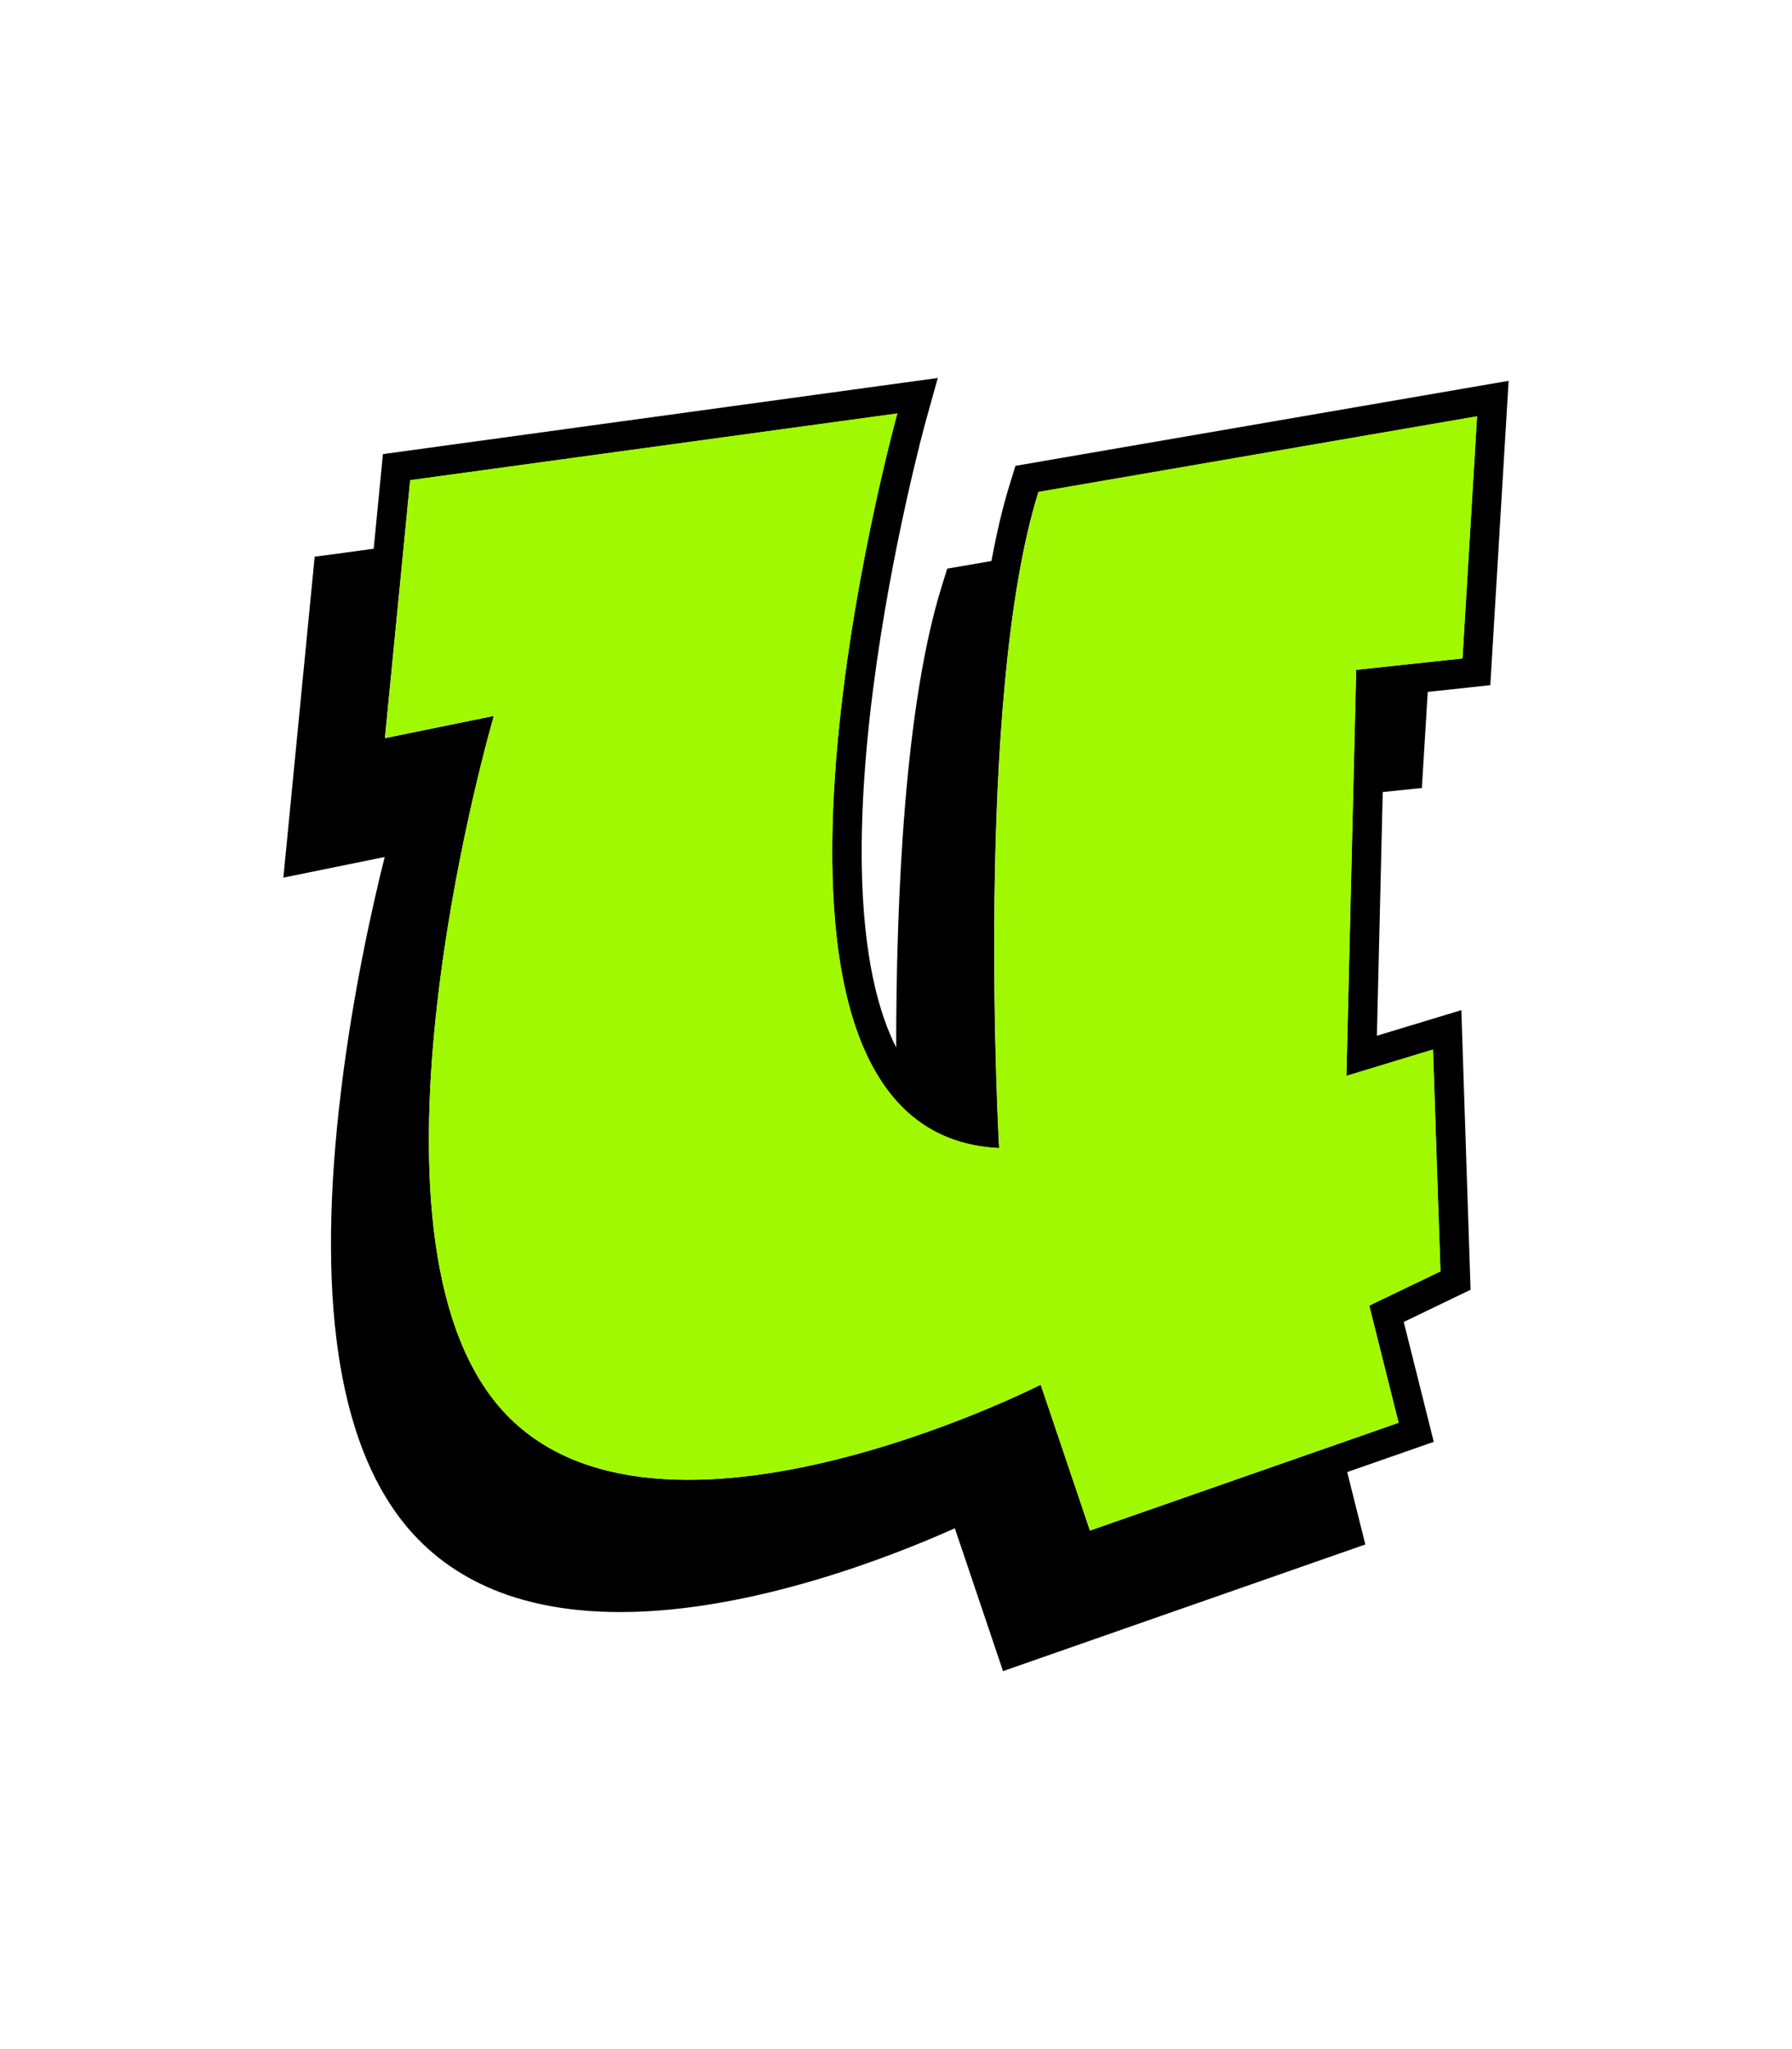
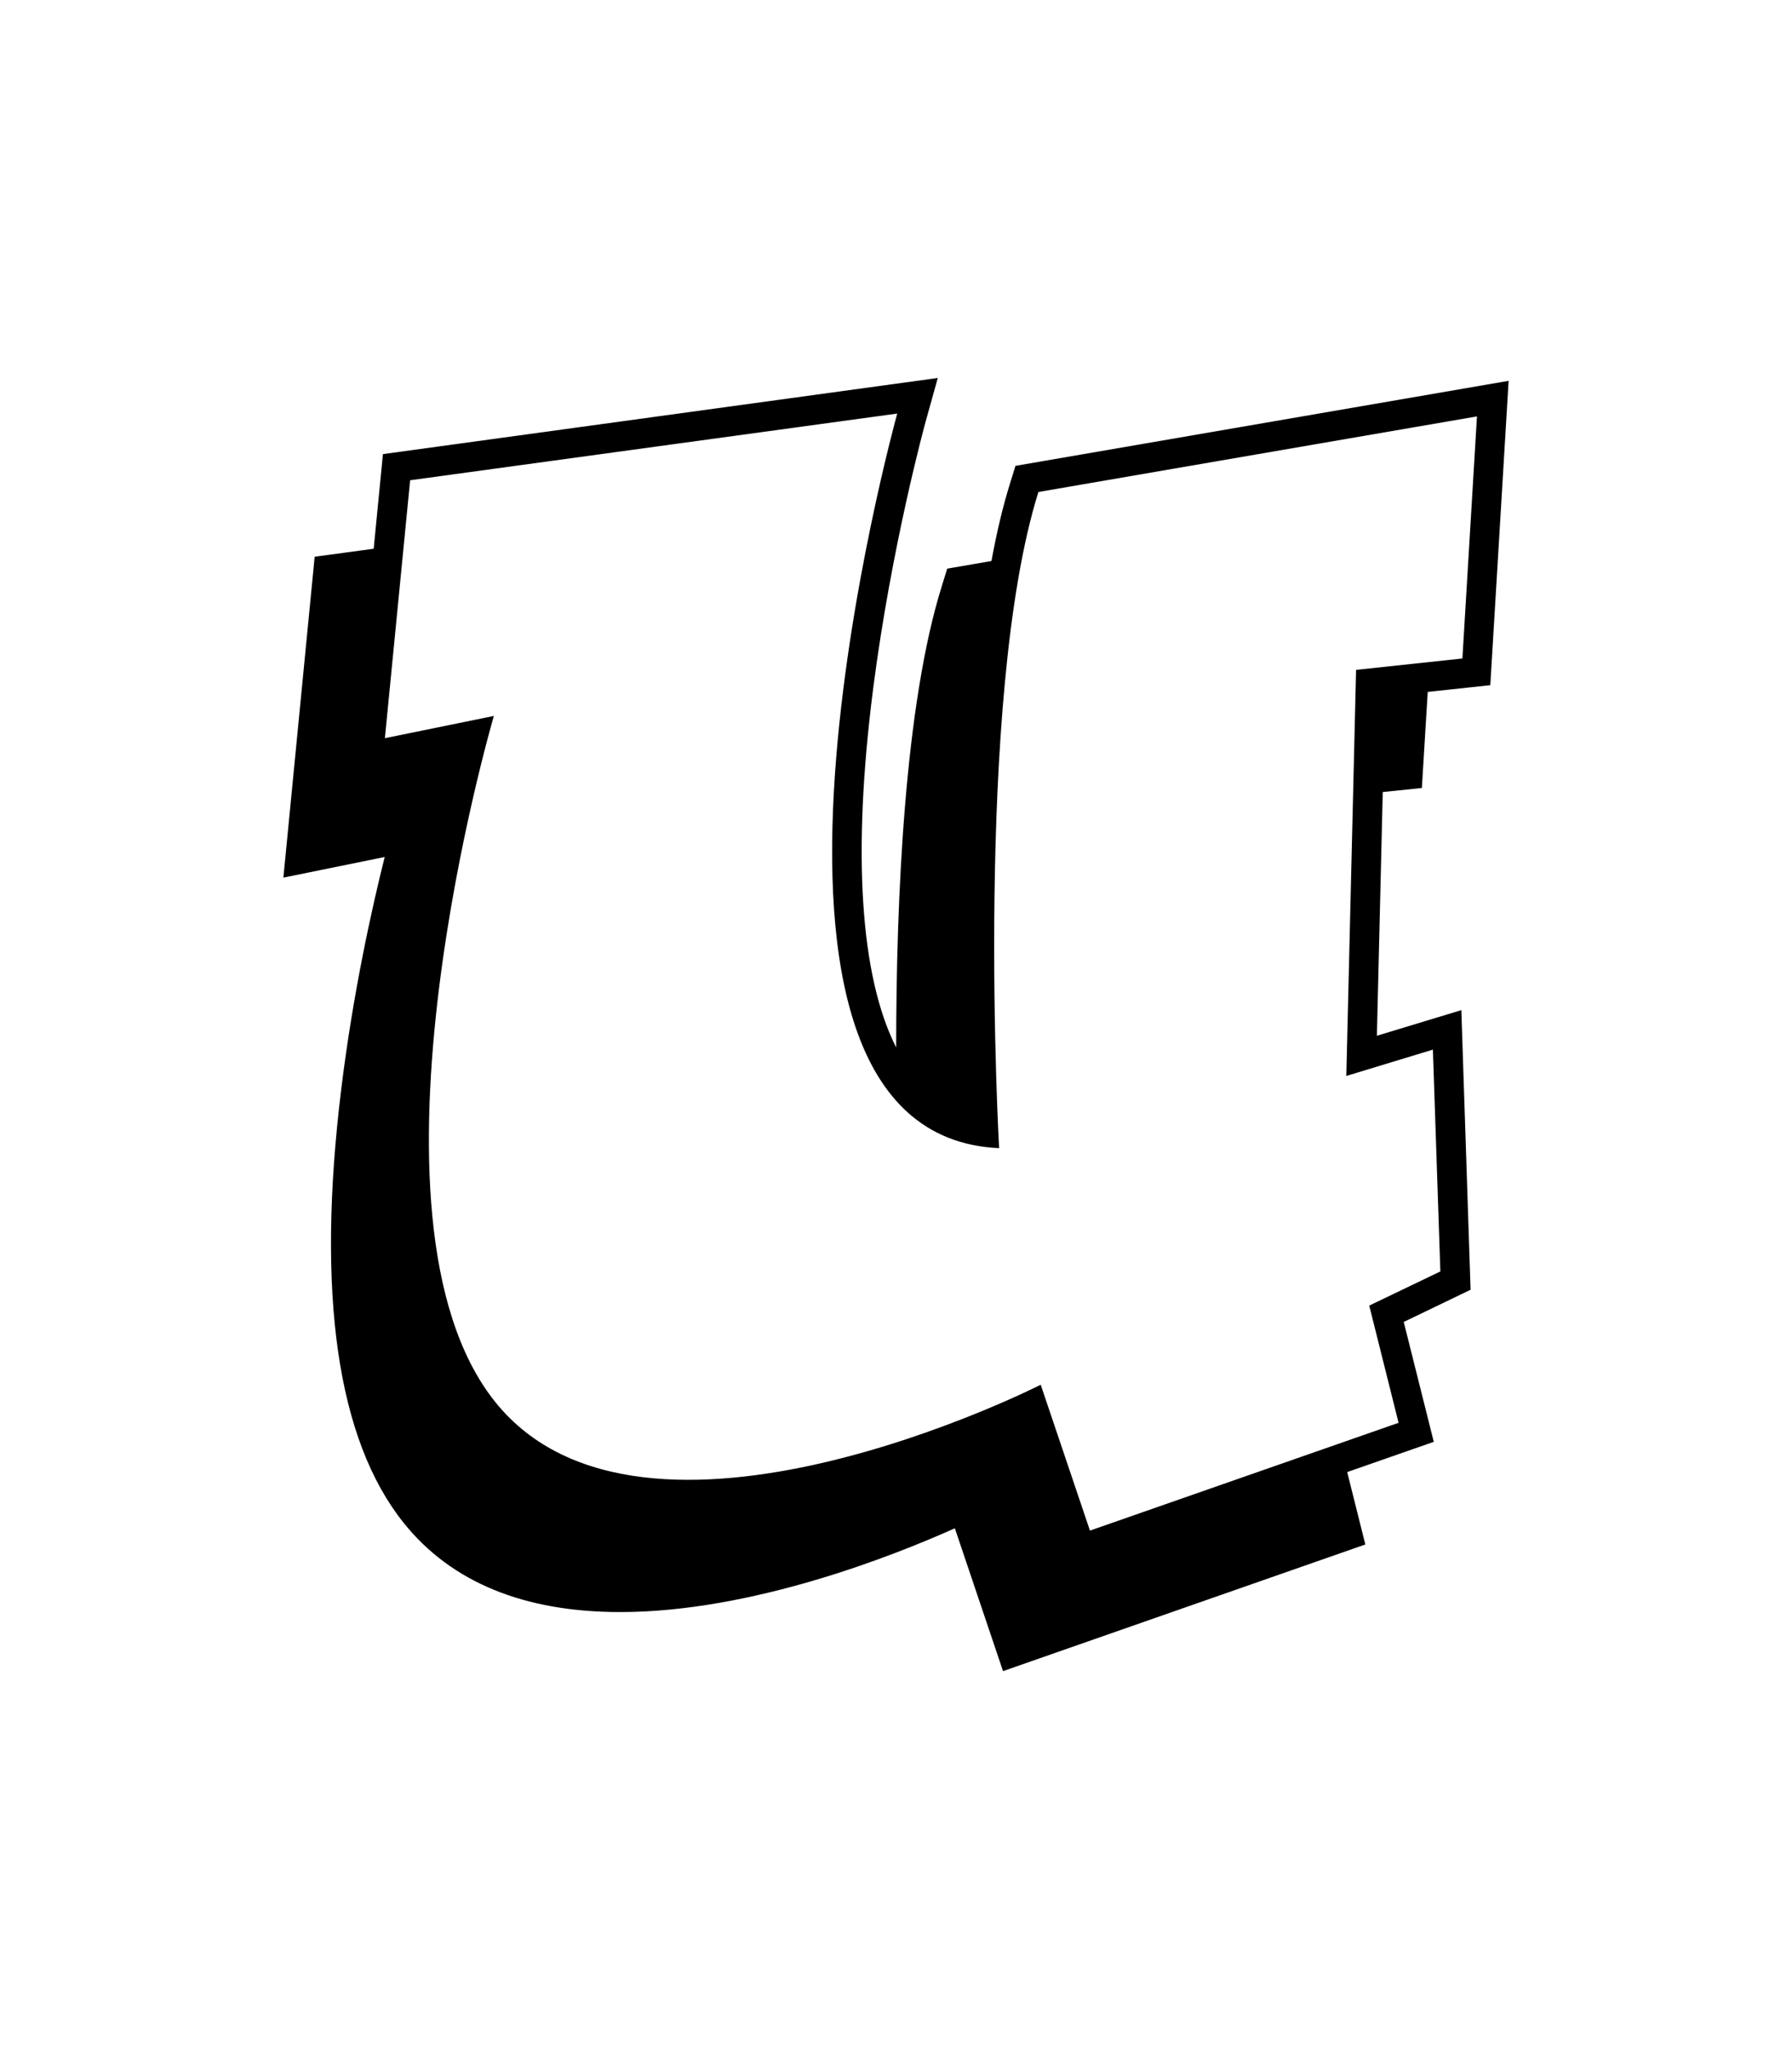
<svg xmlns="http://www.w3.org/2000/svg" version="1.1" id="Layer_1" x="0px" y="0px" viewBox="0 0 1008 1152" style="enable-background:new 0 0 1008 1152;" xml:space="preserve">
  <style type="text/css">
	.st0{fill:#A0F900;}
</style>
  <g>
    <g>
      <g>
        <g>
          <path d="M537.1,859.2l27.1,80.3L768,868.3l-10.2-40.7l48.7-17l-16.9-67.4l37.6-18.1L822,567.9l-47.5,14.4l3.3-137l22-2.3l3.3-54      l35.2-3.8l10.3-171.1l-277.4,47.8l-3,9.7c-4.1,13.1-7.6,27.9-10.5,43.8l-24.9,4.3l-3,9.7c-21,67.1-25.7,176.3-25.7,259.5      C483.9,549,479.3,480,491.1,387.5c10.3-80.4,29.4-149.9,29.6-150.6l6.8-24.4l-312.1,42.8l-5.2,53.2L177,313l-17.6,180.4l57-11.6      c-7.1,28.2-17.8,76.3-24.4,130.1c-14.2,115.3-2.4,197.5,35.1,244.3c26.7,33.3,67.6,50.1,121.8,50.1      C422.9,906.3,502.7,874.6,537.1,859.2z M230.7,270l274-37.5c0,0-112.7,405.3,57.3,413c0,0-14.3-252.7,22.1-368.9l246.7-42.5      l-8.2,136.1l-59.8,6.4l-5.5,228.3l48.7-14.8l4.2,124.7L770.2,734l16.5,65.9l-173.6,60.6l-27.7-82c0,0-223.6,113.6-306.9,9.6      c-83.4-104.1-0.7-385.6-0.7-385.6l-61.3,12.5L230.7,270z" />
        </g>
      </g>
    </g>
    <g>
      <g>
        <g>
-           <path class="st0" d="M277.8,402.4c0,0-82.7,281.6,0.7,385.6c83.4,104.1,306.9-9.6,306.9-9.6l27.7,82l173.6-60.6L770.2,734      l40.1-19.3l-4.2-124.7l-48.7,14.8l5.5-228.3l59.8-6.4l8.2-136.1l-246.7,42.5c-36.4,116.1-22.1,368.9-22.1,368.9      c-170-7.7-57.3-413-57.3-413l-274,37.5l-14.2,144.9L277.8,402.4z" />
-         </g>
+           </g>
      </g>
    </g>
  </g>
</svg>